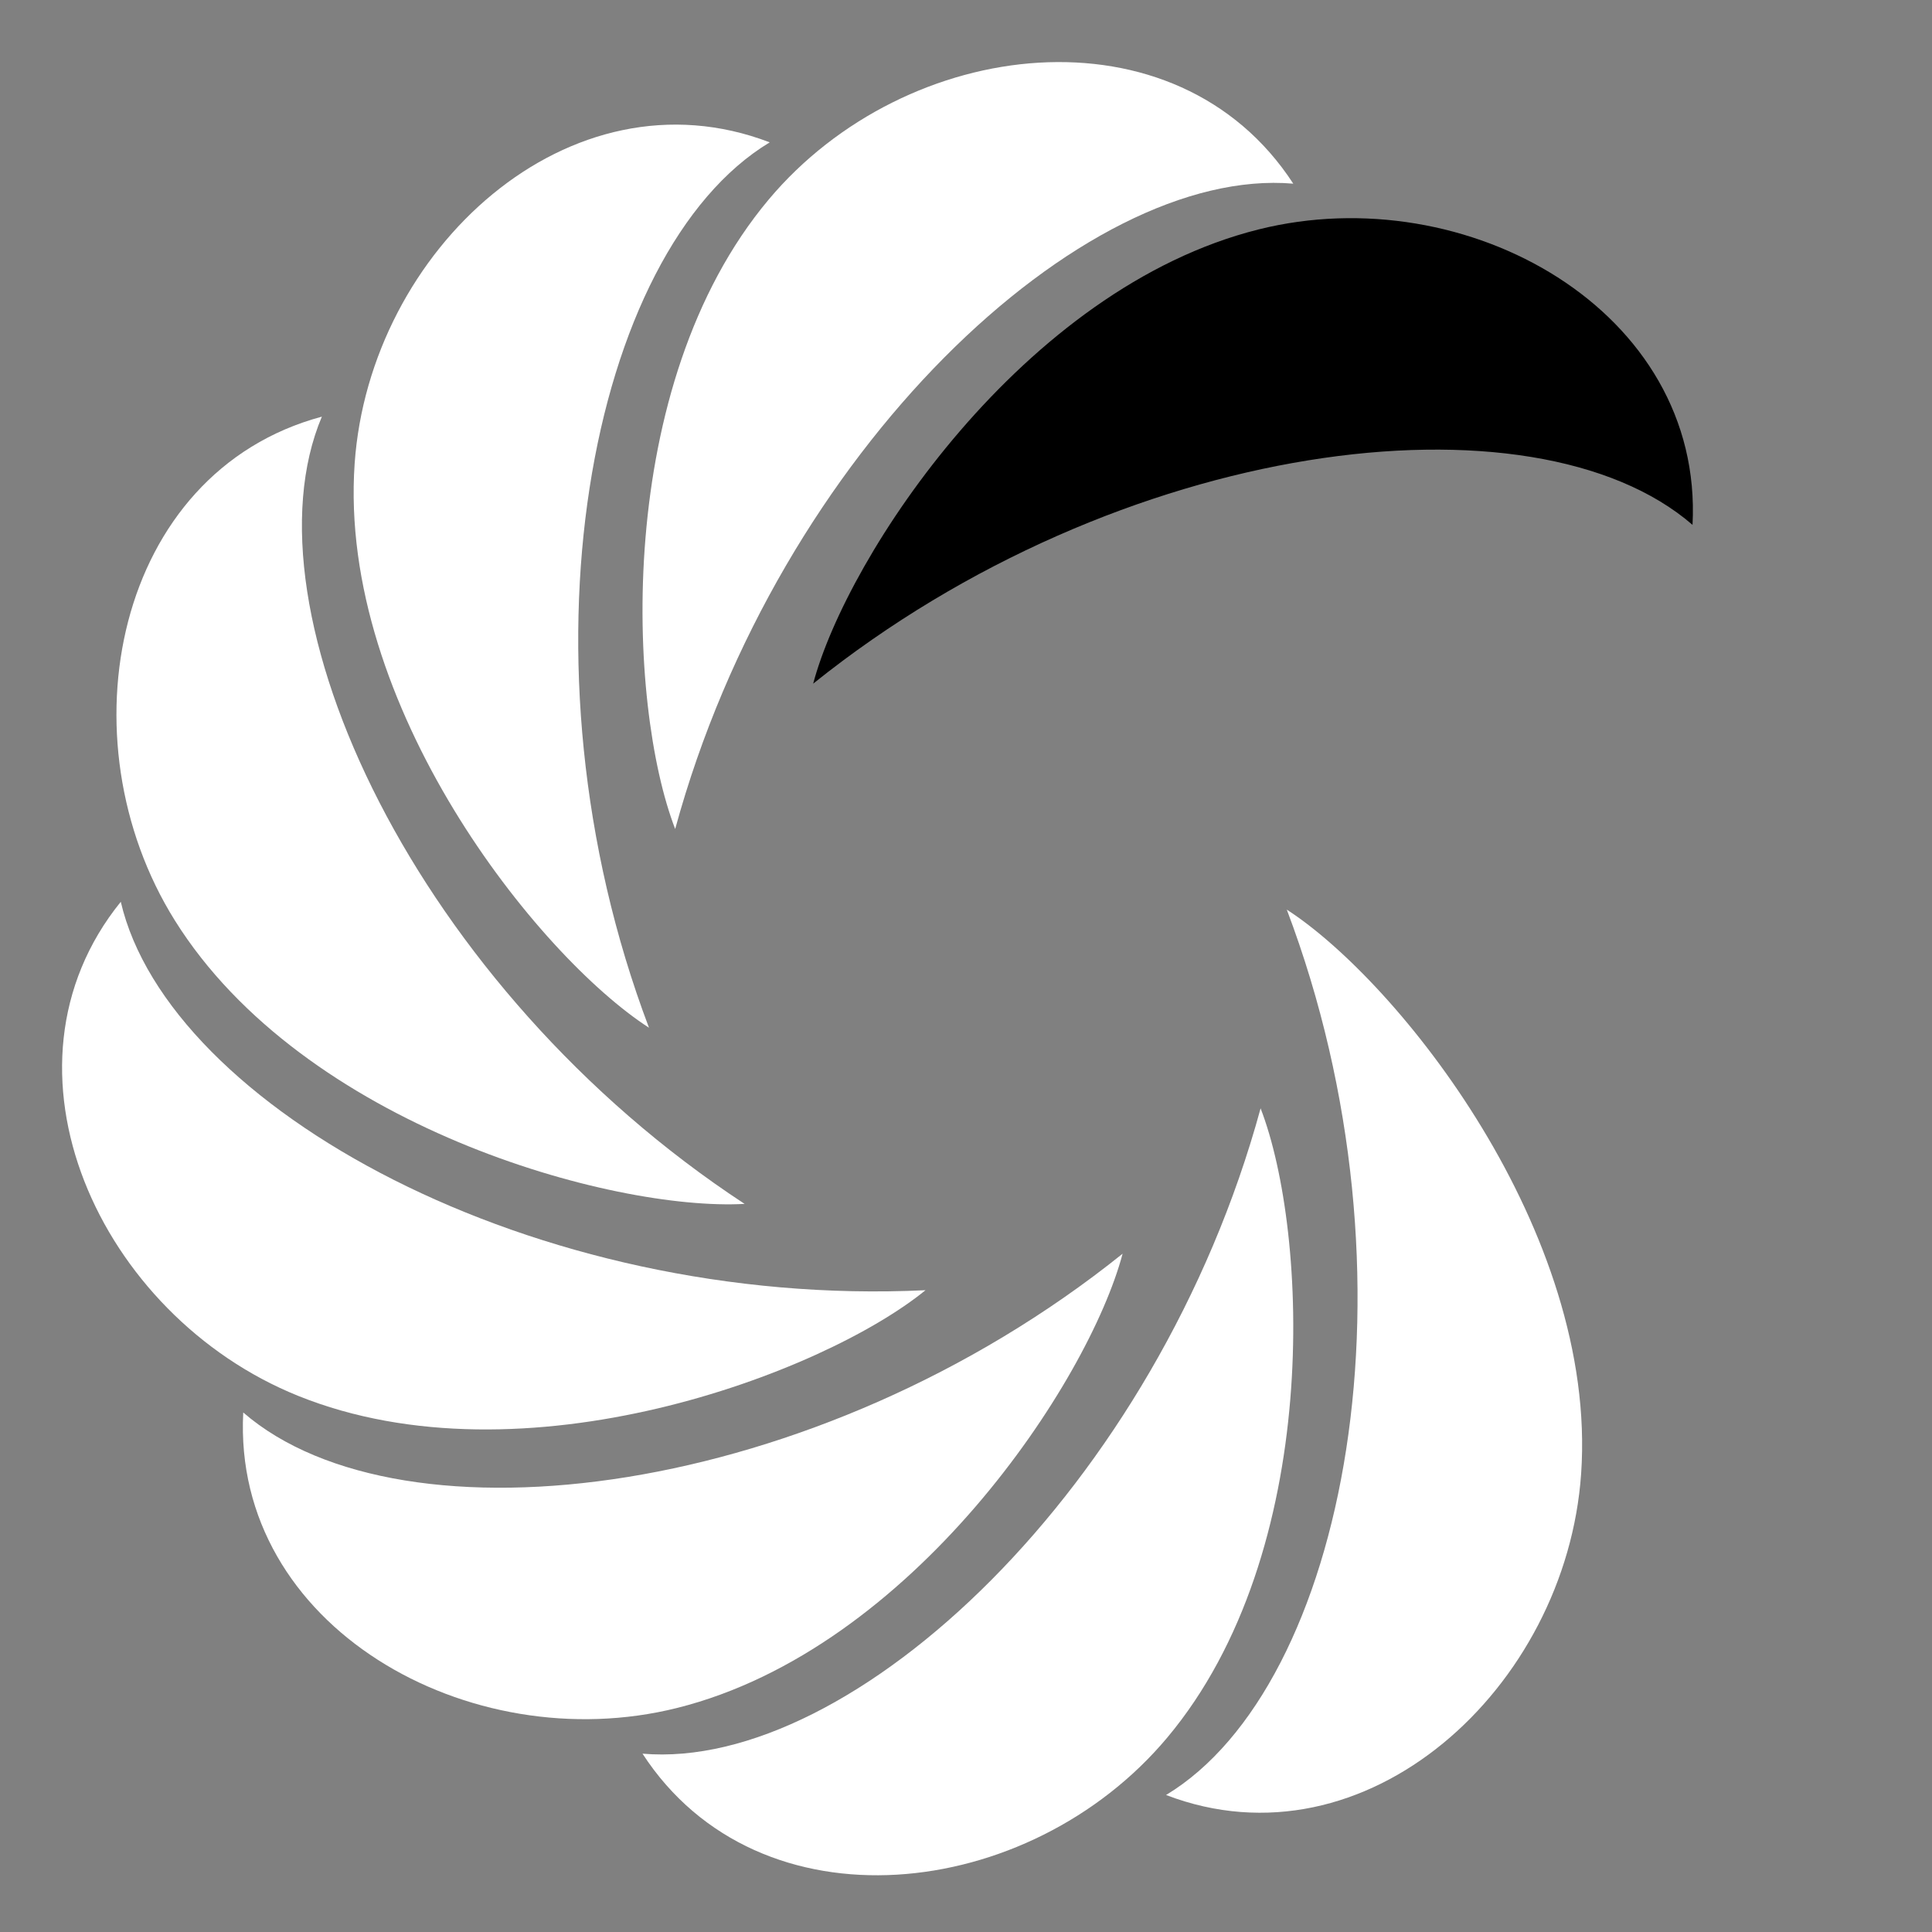
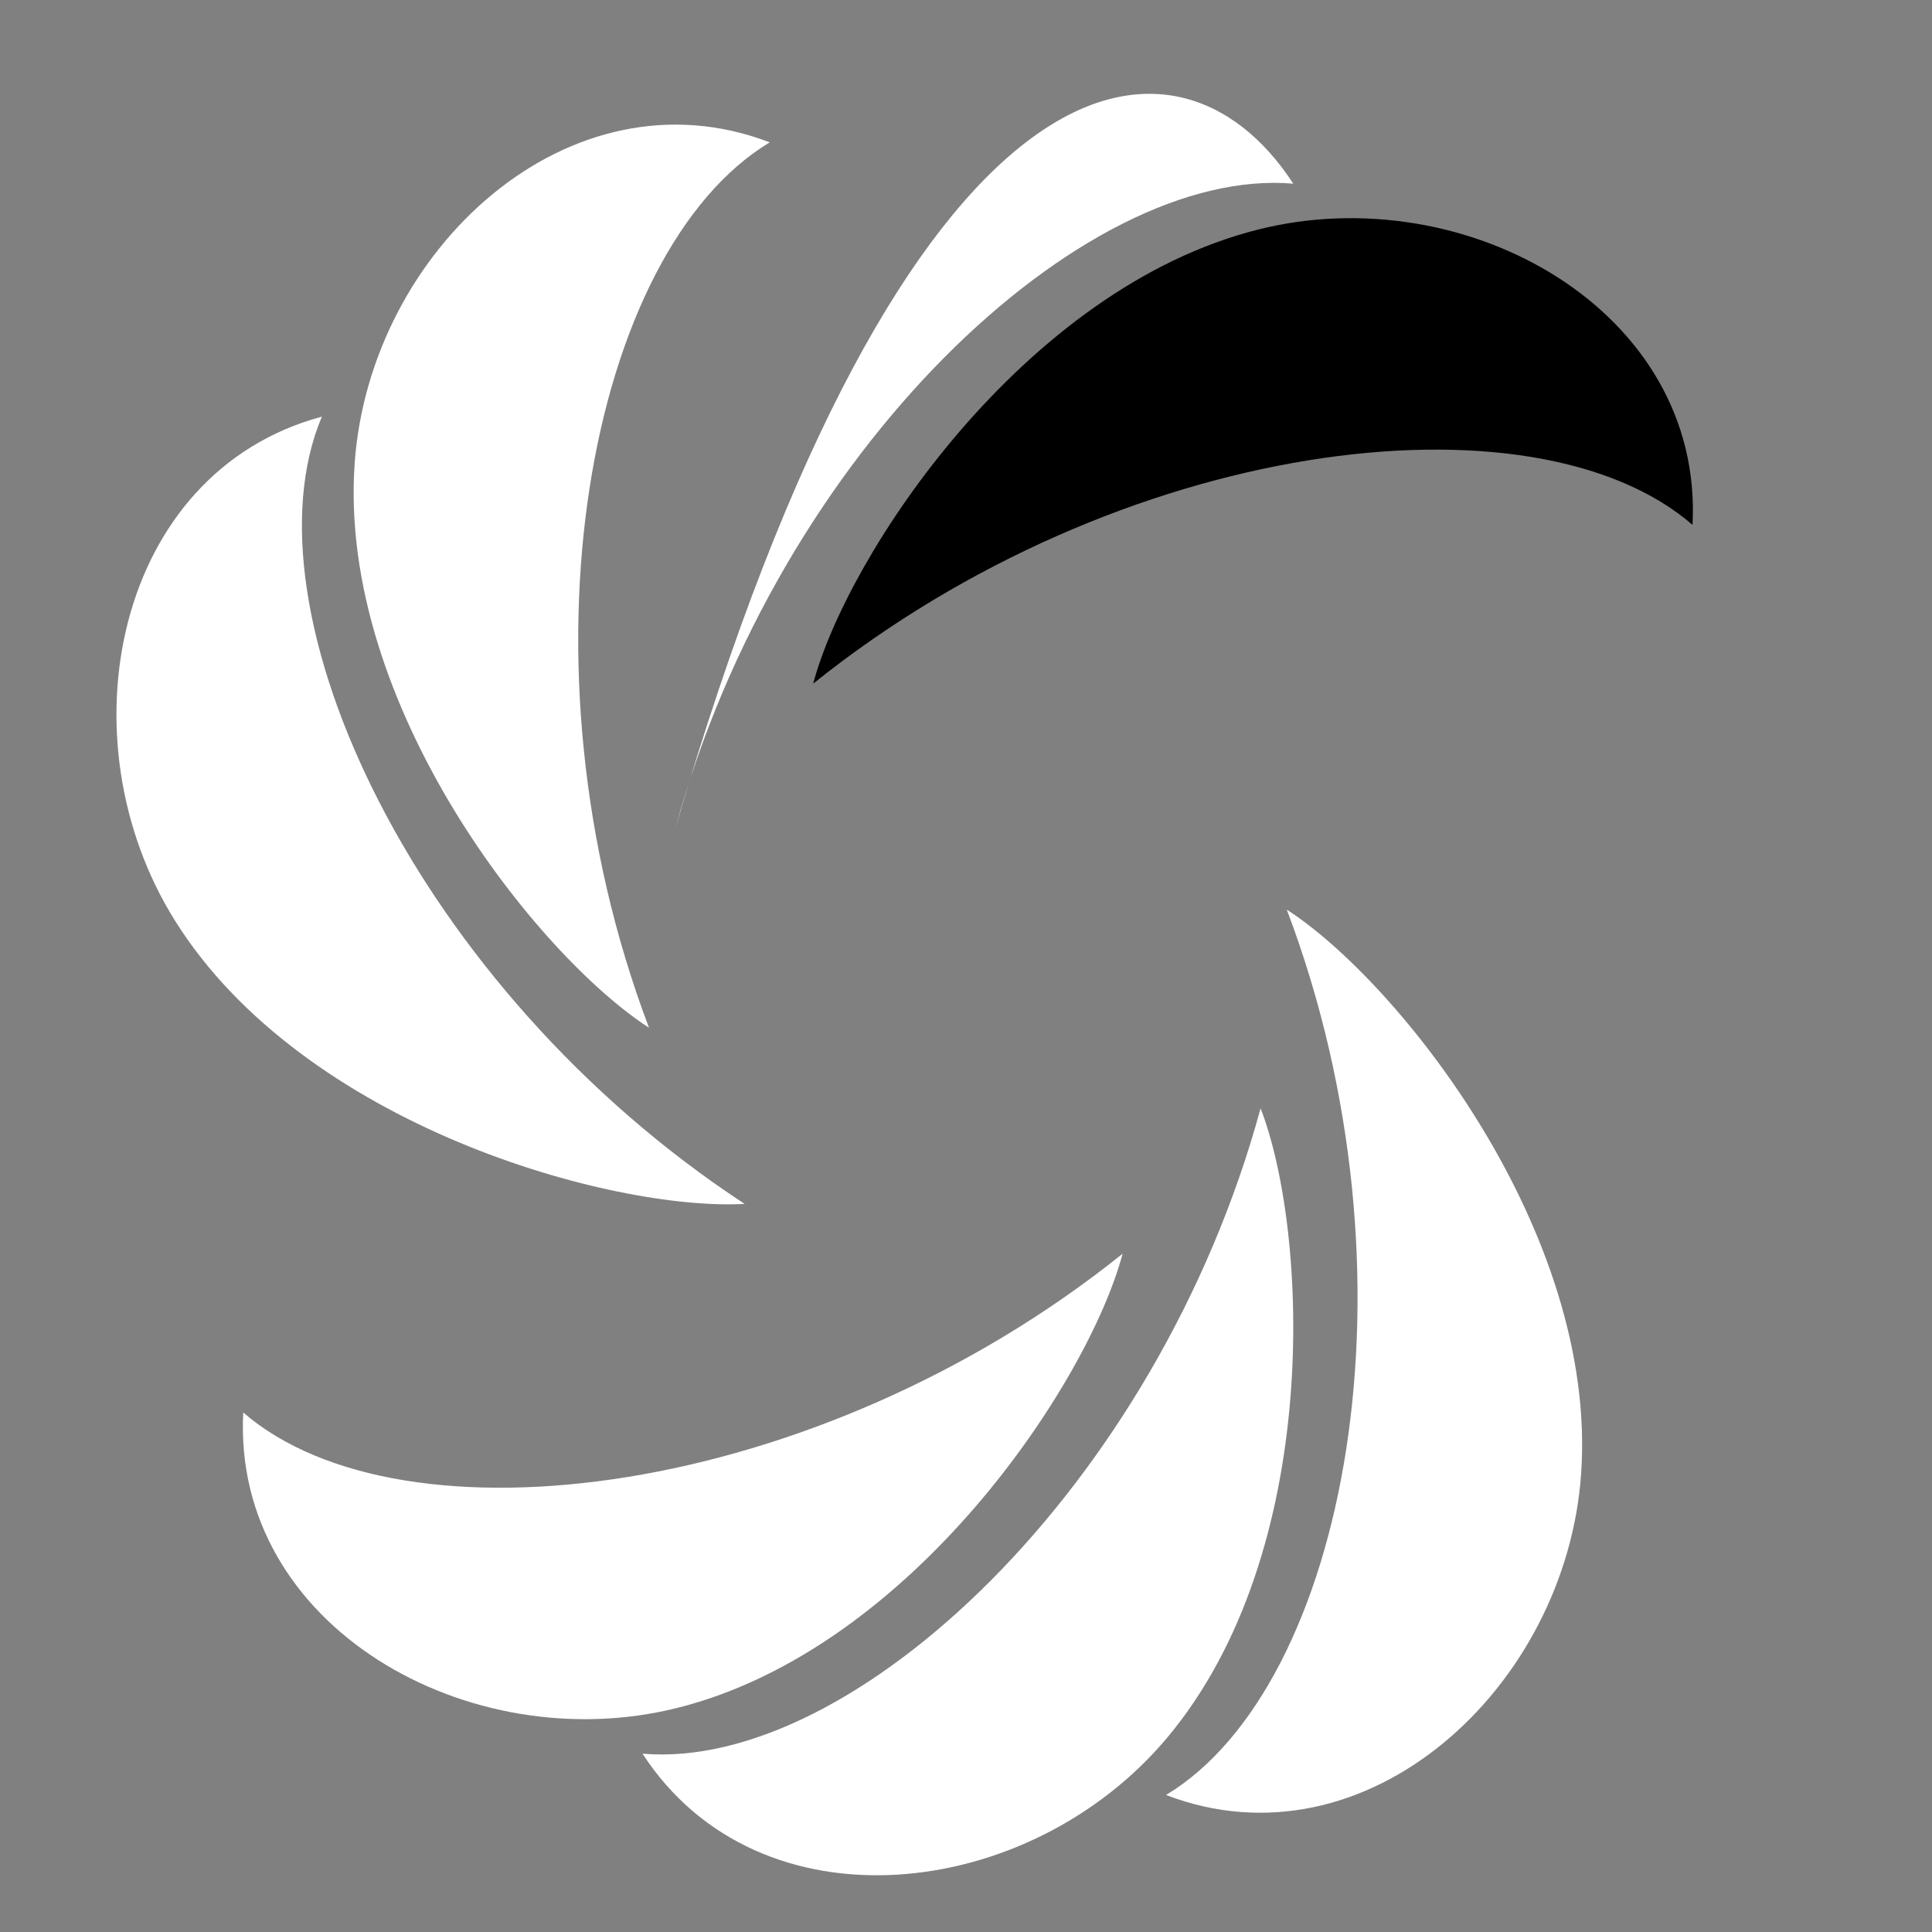
<svg xmlns="http://www.w3.org/2000/svg" width="249" height="249" viewBox="0 0 249 249" fill="none">
  <rect x="0" y="0" width="249" height="249" fill="#808080" stroke="none" />
-   <path d="M166.679 23.671C139.636 21.351 100.336 58.014 87.019 106.842C80.849 90.903 78.978 49.69 99.059 25.731C116.814 4.546 151.641 0.527 166.679 23.671Z" fill="white" />
+   <path d="M166.679 23.671C139.636 21.351 100.336 58.014 87.019 106.842C116.814 4.546 151.641 0.527 166.679 23.671Z" fill="white" />
  <path d="M218.137 67.646C197.623 49.873 144.278 56.434 104.804 88.11C109.181 71.588 131.892 37.147 162.221 29.566C189.037 22.863 219.574 40.083 218.137 67.646Z" fill="black" />
  <path d="M150.284 231.344C173.526 217.325 183.771 164.565 165.844 117.234C180.204 126.502 205.942 158.745 203.78 189.931C201.868 217.506 176.054 241.228 150.284 231.344Z" fill="white" />
  <path d="M82.808 226.017C109.851 228.338 149.151 191.675 162.468 142.846C168.638 158.785 170.509 199.998 150.428 223.958C132.673 245.143 97.846 249.161 82.808 226.017Z" fill="white" />
  <path d="M31.349 182.044C51.864 199.817 105.208 193.256 144.683 161.58C140.306 178.102 117.595 212.544 87.266 220.124C60.45 226.827 29.912 209.607 31.349 182.044Z" fill="white" />
-   <path d="M15.566 116.224C21.716 142.661 68.729 168.708 119.283 166.284C106.031 177.078 67.413 191.592 38.42 179.899C12.786 169.559 -1.798 137.679 15.566 116.224Z" fill="white" />
  <path d="M41.483 53.699C30.92 78.701 53.644 127.407 95.968 155.161C78.902 156.104 39.128 145.148 22.546 118.646C7.885 95.214 14.825 60.849 41.483 53.699Z" fill="white" />
  <path d="M99.203 18.346C75.961 32.365 65.716 85.125 83.643 132.456C69.283 123.188 43.545 90.945 45.707 59.759C47.619 32.184 73.433 8.462 99.203 18.346Z" fill="white" />
</svg>